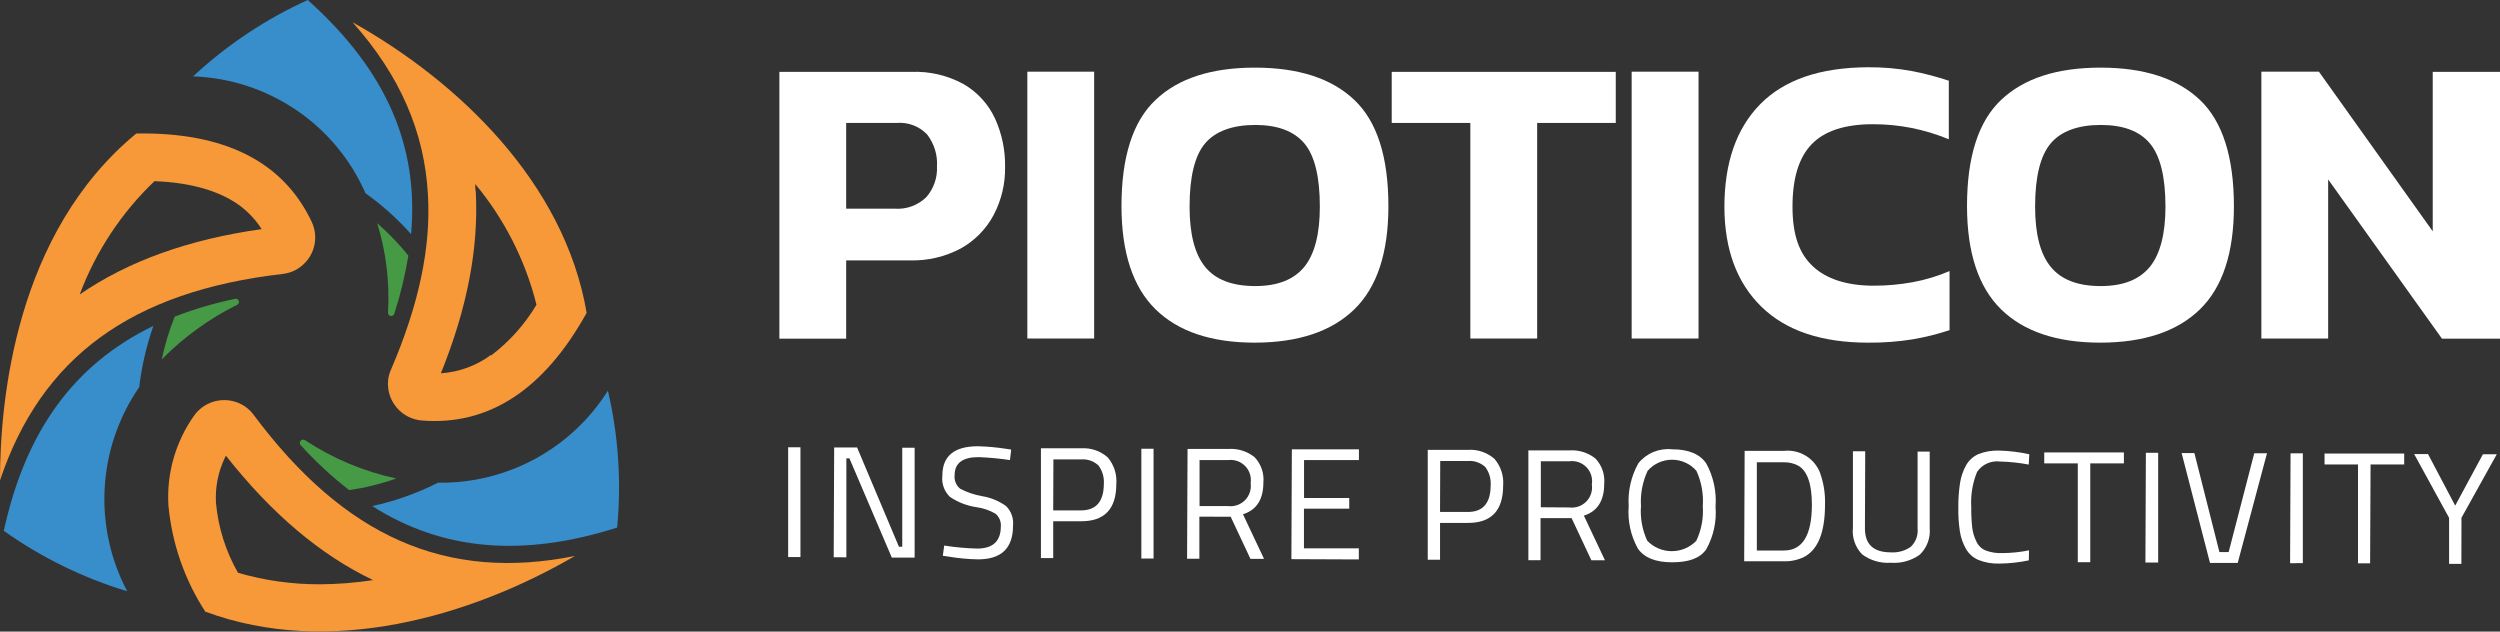
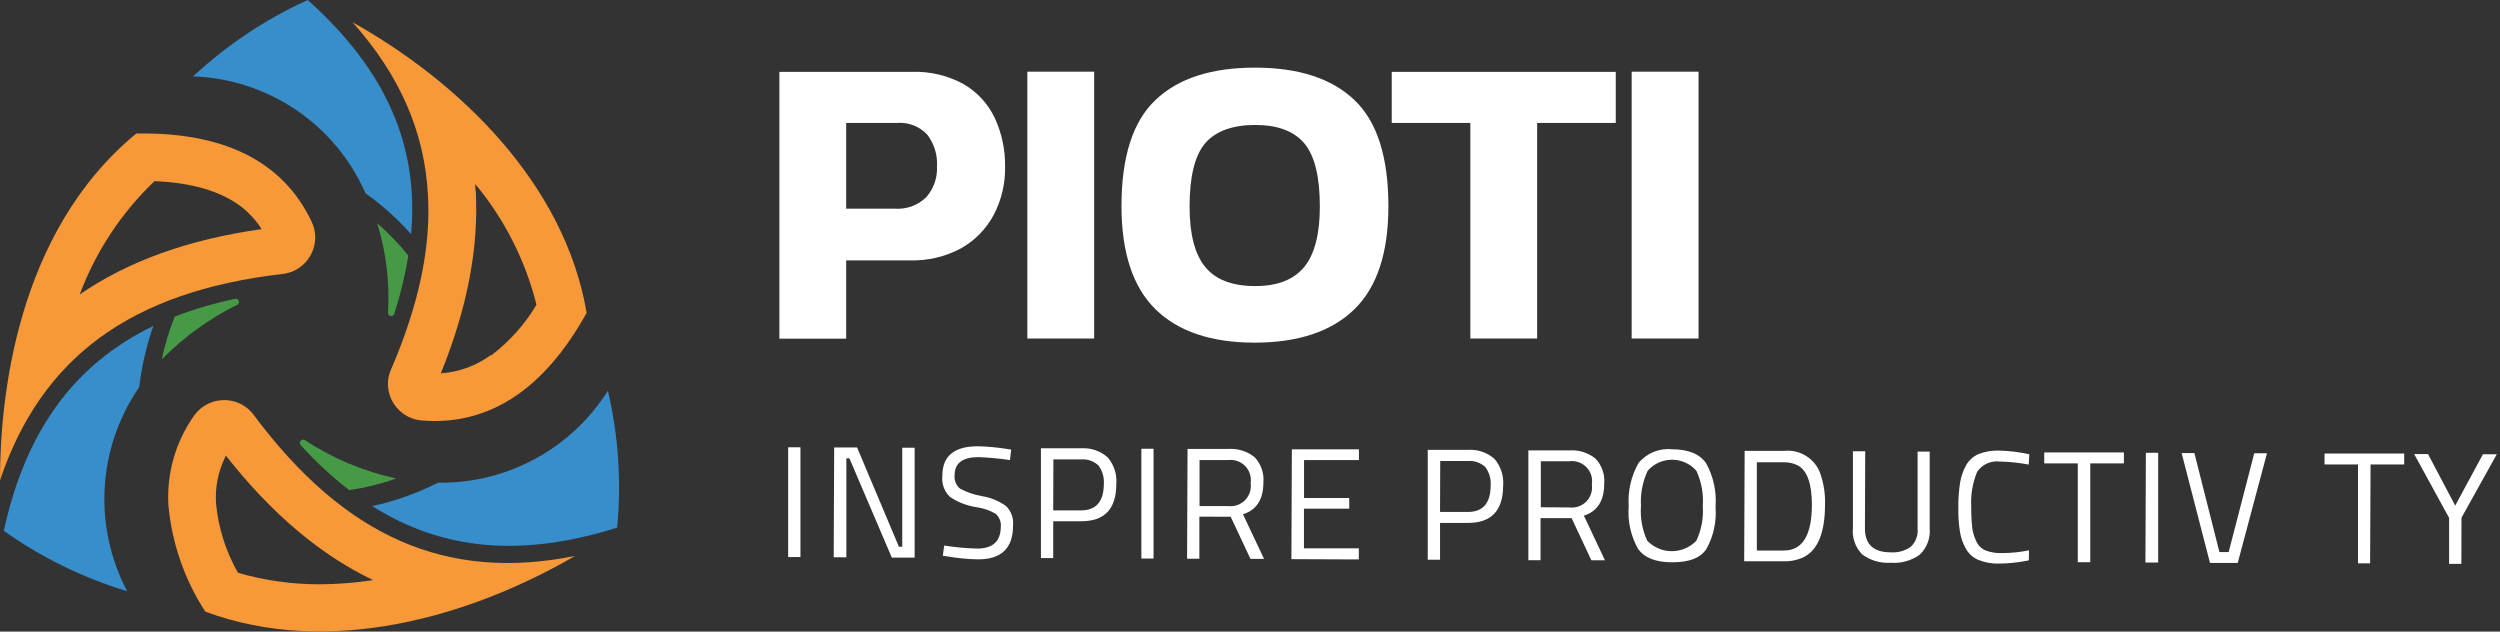
<svg xmlns="http://www.w3.org/2000/svg" width="190" height="48" viewBox="0 0 190 48" fill="none">
  <rect x="0" y="0" width="190" height="48" fill="#333333" stroke="none" />
  <g clip-path="url(#clip0_114_184)">
    <path d="M44.586 23.776C41.335 29.636 37.136 32.364 32.053 31.958C31.317 31.896 30.636 31.547 30.157 30.988C29.677 30.43 29.438 29.705 29.49 28.972C29.512 28.667 29.588 28.369 29.715 28.091C31.821 23.196 32.762 18.818 32.523 14.804C32.27 10.07 30.417 5.748 26.794 1.692C34.861 6.21 42.901 13.895 44.586 23.776ZM37.319 27.021C38.71 25.968 39.883 24.657 40.773 23.161C39.93 19.794 38.34 16.659 36.118 13.986C36.118 14.175 36.118 14.371 36.16 14.559C36.385 18.846 35.514 23.413 33.506 28.371C34.886 28.278 36.209 27.793 37.319 26.972" fill="#F79839" />
    <path d="M15.609 46.496C14.03 44.068 13.066 41.294 12.8 38.413C12.655 35.986 13.34 33.582 14.745 31.594C15.17 30.993 15.816 30.582 16.542 30.451C17.269 30.32 18.018 30.48 18.628 30.895C18.875 31.07 19.093 31.282 19.274 31.524C26.197 40.818 33.942 44.217 43.701 42.252C35.725 46.888 25.024 49.979 15.616 46.489M28.346 44.084C24.329 42.161 20.622 39.021 17.167 34.629L17.083 34.804C16.574 35.872 16.344 37.051 16.416 38.231C16.586 40.096 17.156 41.904 18.087 43.532C20.119 44.122 22.227 44.416 24.343 44.406C25.681 44.398 27.016 44.293 28.338 44.091L28.346 44.084Z" fill="#F79839" />
    <path d="M10.357 10.147C17.062 10.028 21.535 12.287 23.697 16.874C24.006 17.54 24.041 18.3 23.792 18.991C23.544 19.681 23.033 20.247 22.37 20.566C22.094 20.699 21.797 20.784 21.493 20.818C9.992 22.147 3.153 27.126 0 36.504C0 30.385 1.187 17.699 10.357 10.147ZM19.892 17.42C19.454 16.739 18.901 16.14 18.256 15.65C16.711 14.511 14.527 13.874 11.74 13.769C9.219 16.176 7.278 19.119 6.059 22.378C9.748 19.841 14.359 18.186 19.892 17.413" fill="#F79839" />
    <path d="M31.245 17.769C31.821 11.245 29.49 5.462 23.388 0C20.188 1.453 17.245 3.413 14.675 5.804C17.477 5.904 20.194 6.79 22.513 8.362C24.831 9.933 26.656 12.125 27.777 14.685C29.046 15.591 30.209 16.634 31.245 17.797" fill="#388DCB" />
    <path d="M29.974 23.818C30.437 22.383 30.791 20.915 31.035 19.427C30.321 18.538 29.529 17.714 28.669 16.965C29.344 19.155 29.622 21.447 29.49 23.734C29.484 23.765 29.484 23.798 29.491 23.829C29.498 23.86 29.511 23.89 29.529 23.916C29.547 23.942 29.571 23.964 29.598 23.981C29.625 23.998 29.655 24.009 29.687 24.014C29.718 24.02 29.751 24.02 29.783 24.013C29.815 24.007 29.845 23.994 29.872 23.976C29.898 23.957 29.921 23.934 29.939 23.907C29.956 23.88 29.969 23.85 29.974 23.818Z" fill="#469A45" />
    <path d="M26.548 37.245C27.764 37.071 28.959 36.776 30.115 36.364C27.637 35.833 25.282 34.844 23.171 33.448C23.116 33.415 23.051 33.404 22.988 33.416C22.926 33.429 22.871 33.466 22.834 33.517C22.802 33.56 22.785 33.611 22.785 33.664C22.785 33.717 22.802 33.769 22.834 33.811C23.963 35.062 25.201 36.211 26.534 37.245" fill="#469A45" />
    <path d="M46.201 29.692C44.833 31.864 42.927 33.649 40.665 34.874C38.403 36.099 35.863 36.723 33.289 36.685C31.705 37.487 30.025 38.084 28.289 38.462C33.696 41.888 39.755 42.357 46.903 40.098C47.236 36.614 46.999 33.1 46.201 29.692Z" fill="#388DCB" />
    <path d="M17.863 22.713C16.3 23.037 14.766 23.488 13.277 24.063C12.856 25.116 12.527 26.204 12.294 27.315C13.96 25.62 15.899 24.216 18.031 23.161C18.059 23.147 18.084 23.127 18.105 23.103C18.126 23.079 18.141 23.052 18.151 23.022C18.161 22.992 18.165 22.96 18.162 22.929C18.16 22.898 18.151 22.867 18.136 22.839C18.113 22.789 18.073 22.749 18.023 22.726C17.973 22.703 17.916 22.698 17.863 22.713Z" fill="#469A45" />
    <path d="M0.288 40.343C3.144 42.37 6.312 43.922 9.669 44.937C8.388 42.513 7.797 39.786 7.958 37.052C8.118 34.317 9.026 31.678 10.581 29.42C10.769 27.835 11.129 26.276 11.656 24.769C5.617 27.692 1.945 32.762 0.288 40.343Z" fill="#388DCB" />
    <path d="M73.269 6.413C74.299 7.02 75.119 7.925 75.621 9.007C76.145 10.159 76.407 11.413 76.386 12.678C76.41 13.959 76.108 15.224 75.508 16.357C74.939 17.417 74.077 18.294 73.023 18.881C71.834 19.513 70.501 19.827 69.154 19.79H64.309V25.741H59.233V5.462H69.266C70.663 5.407 72.048 5.736 73.269 6.413ZM70.397 14.986C70.961 14.342 71.253 13.505 71.211 12.65C71.264 11.775 70.997 10.911 70.46 10.217C70.164 9.908 69.802 9.669 69.401 9.517C69 9.366 68.57 9.306 68.143 9.343H64.309V15.86H67.989C68.429 15.893 68.872 15.832 69.287 15.682C69.703 15.531 70.081 15.294 70.397 14.986Z" fill="white" />
    <path d="M83.155 25.727H78.078V5.448H83.155V25.727Z" fill="white" />
    <path d="M87.824 7.594C89.542 5.958 92.058 5.14 95.372 5.14C98.686 5.14 101.205 5.958 102.927 7.594C104.654 9.226 105.518 11.918 105.518 15.671C105.518 19.219 104.654 21.832 102.927 23.511C101.2 25.189 98.682 26.033 95.372 26.042C92.063 26.042 89.547 25.198 87.824 23.511C86.102 21.823 85.238 19.21 85.233 15.671C85.233 11.914 86.097 9.221 87.824 7.594ZM99.129 20.28C99.915 19.308 100.308 17.776 100.308 15.699C100.308 13.434 99.915 11.832 99.129 10.895C98.342 9.965 97.092 9.496 95.393 9.496C93.694 9.496 92.374 9.965 91.588 10.895C90.801 11.825 90.408 13.434 90.408 15.699C90.408 17.797 90.801 19.308 91.588 20.28C92.374 21.252 93.645 21.741 95.393 21.741C97.141 21.741 98.342 21.231 99.129 20.28Z" fill="white" />
    <path d="M105.771 9.343V5.462H122.798V9.343H116.823V25.727H111.746V9.343H105.771Z" fill="white" />
    <path d="M129.089 25.727H124.006V5.448H129.089V25.727Z" fill="white" />
-     <path d="M142.409 21.713C143.398 21.713 144.385 21.624 145.358 21.448C146.323 21.271 147.265 20.987 148.166 20.601V25.091C147.249 25.394 146.31 25.628 145.358 25.79C144.243 25.968 143.116 26.052 141.987 26.042C138.435 26.042 135.727 25.131 133.864 23.308C132.001 21.485 131.064 18.96 131.055 15.734C131.055 12.364 131.965 9.755 133.786 7.909C135.607 6.063 138.327 5.131 141.945 5.112C143.071 5.102 144.194 5.198 145.302 5.399C146.252 5.584 147.191 5.829 148.11 6.133V10.587C146.28 9.824 144.315 9.434 142.331 9.441C140.22 9.441 138.676 9.944 137.697 10.951C136.714 11.958 136.23 13.546 136.23 15.706C136.23 17.867 136.742 19.273 137.775 20.238C138.807 21.203 140.365 21.713 142.409 21.713Z" fill="white" />
-     <path d="M152.084 7.594C153.807 5.958 156.325 5.14 159.639 5.14C162.953 5.14 165.472 5.958 167.194 7.594C168.912 9.226 169.774 11.918 169.778 15.671C169.778 19.219 168.917 21.832 167.194 23.511C165.472 25.189 162.953 26.033 159.639 26.042C156.325 26.042 153.807 25.198 152.084 23.511C150.362 21.823 149.498 19.21 149.493 15.671C149.493 11.914 150.357 9.221 152.084 7.594ZM163.389 20.28C164.175 19.308 164.575 17.776 164.575 15.699C164.575 13.434 164.175 11.832 163.389 10.895C162.602 9.958 161.36 9.496 159.653 9.496C157.947 9.496 156.641 9.965 155.855 10.895C155.068 11.825 154.668 13.434 154.668 15.699C154.668 17.797 155.061 19.308 155.855 20.28C156.648 21.252 157.905 21.741 159.653 21.741C161.402 21.741 162.602 21.231 163.389 20.28Z" fill="white" />
-     <path d="M184.888 17.58V5.462H190V25.741H185.591L176.94 13.636V25.727H171.864V5.448H176.238L184.888 17.58Z" fill="white" />
    <path d="M59.9 42.336V33.993H60.834V42.336H59.9Z" fill="white" />
    <path d="M63.361 42.35L63.397 34.007H65.138L68.319 41.552H68.571V34.028H69.512V42.378H67.778L64.555 34.832H64.323V42.357L63.361 42.35Z" fill="white" />
    <path d="M74.378 34.741C73.163 34.741 72.559 35.189 72.552 36.098C72.528 36.292 72.553 36.489 72.626 36.672C72.698 36.854 72.816 37.015 72.967 37.14C73.497 37.419 74.068 37.612 74.659 37.713C75.31 37.82 75.928 38.077 76.463 38.462C76.657 38.655 76.804 38.889 76.895 39.147C76.987 39.405 77.019 39.679 76.99 39.951C76.99 41.667 76.096 42.52 74.308 42.511C73.564 42.496 72.822 42.426 72.089 42.301L71.654 42.238L71.759 41.462C72.586 41.592 73.421 41.669 74.259 41.692C75.452 41.692 76.056 41.14 76.063 40.021C76.079 39.84 76.051 39.657 75.983 39.488C75.915 39.319 75.808 39.169 75.67 39.049C75.22 38.784 74.721 38.613 74.203 38.545C73.483 38.437 72.796 38.17 72.194 37.762C71.981 37.556 71.818 37.304 71.718 37.025C71.618 36.746 71.584 36.448 71.619 36.154C71.619 34.657 72.522 33.911 74.329 33.916C75.034 33.934 75.738 33.997 76.435 34.105L76.85 34.168L76.758 34.965C75.969 34.848 75.175 34.773 74.378 34.741Z" fill="white" />
    <path d="M82.151 39.615H80.044V42.413H79.111V34.07H82.172C82.539 34.047 82.906 34.096 83.254 34.216C83.601 34.336 83.921 34.524 84.194 34.769C84.669 35.334 84.901 36.063 84.84 36.797C84.835 38.685 83.939 39.625 82.151 39.615ZM80.044 38.79H82.151C83.302 38.79 83.885 38.126 83.892 36.776C83.928 36.277 83.784 35.78 83.485 35.378C83.31 35.212 83.102 35.086 82.874 35.006C82.647 34.926 82.405 34.896 82.165 34.916H80.058L80.044 38.79Z" fill="white" />
    <path d="M86.743 42.448V34.105H87.67V42.448H86.743Z" fill="white" />
    <path d="M91.152 39.266V42.462H90.218L90.254 34.119H93.35C94.073 34.07 94.788 34.295 95.351 34.748C95.592 35.002 95.776 35.305 95.891 35.635C96.006 35.965 96.049 36.316 96.018 36.664C96.018 37.951 95.499 38.762 94.466 39.084L96.067 42.475H95.035L93.532 39.273L91.152 39.266ZM93.329 38.462C93.565 38.491 93.805 38.466 94.029 38.388C94.254 38.31 94.457 38.181 94.624 38.012C94.79 37.843 94.915 37.637 94.989 37.412C95.063 37.187 95.083 36.948 95.049 36.713C95.085 36.479 95.065 36.24 94.992 36.015C94.919 35.79 94.795 35.584 94.629 35.415C94.463 35.245 94.26 35.117 94.036 35.038C93.811 34.961 93.572 34.935 93.336 34.965H91.166V38.462H93.329Z" fill="white" />
    <path d="M98.146 42.496L98.181 34.147H103.278V34.965H99.108V37.846H102.541V38.657H99.1V41.671H103.271V42.517L98.146 42.496Z" fill="white" />
    <path d="M111.549 39.741H109.443V42.538H108.509V34.189H111.571C111.937 34.165 112.305 34.215 112.653 34.335C113 34.455 113.319 34.643 113.593 34.888C114.068 35.453 114.3 36.182 114.239 36.916C114.234 38.809 113.338 39.751 111.549 39.741ZM109.443 38.909H111.549C112.701 38.909 113.284 38.245 113.291 36.895C113.327 36.395 113.183 35.899 112.884 35.496C112.708 35.333 112.5 35.207 112.272 35.127C112.045 35.048 111.804 35.016 111.564 35.035H109.457L109.443 38.909Z" fill="white" />
    <path d="M117.082 39.378V42.573H116.156V34.231H119.259C119.981 34.178 120.696 34.401 121.26 34.853C121.5 35.108 121.682 35.411 121.796 35.741C121.91 36.071 121.952 36.422 121.92 36.769C121.92 38.056 121.401 38.867 120.375 39.189L121.976 42.58H120.944L119.442 39.378H117.082ZM119.266 38.566C119.502 38.596 119.741 38.571 119.966 38.493C120.19 38.415 120.393 38.286 120.559 38.117C120.725 37.947 120.85 37.742 120.923 37.517C120.995 37.291 121.015 37.052 120.979 36.818C121.019 36.583 121.002 36.342 120.931 36.114C120.86 35.886 120.736 35.678 120.569 35.506C120.403 35.335 120.198 35.205 119.972 35.127C119.745 35.048 119.504 35.024 119.266 35.056H117.103V38.552L119.266 38.566Z" fill="white" />
    <path d="M130.381 38.511C130.472 39.633 130.227 40.757 129.679 41.741C129.194 42.441 128.331 42.734 127.074 42.734C125.817 42.734 124.967 42.385 124.483 41.699C123.934 40.715 123.69 39.591 123.781 38.468C123.706 37.332 123.962 36.198 124.518 35.203C124.823 34.827 125.219 34.533 125.668 34.348C126.117 34.164 126.605 34.094 127.088 34.147C128.324 34.147 129.194 34.511 129.672 35.217C130.224 36.223 130.47 37.367 130.381 38.511ZM124.715 38.462C124.646 39.367 124.81 40.274 125.192 41.098C125.433 41.348 125.723 41.547 126.043 41.683C126.363 41.819 126.708 41.889 127.056 41.889C127.405 41.889 127.749 41.819 128.07 41.683C128.39 41.547 128.679 41.348 128.921 41.098C129.306 40.28 129.475 39.377 129.412 38.475C129.48 37.552 129.314 36.626 128.928 35.783C128.698 35.518 128.413 35.306 128.093 35.16C127.773 35.014 127.426 34.939 127.074 34.939C126.722 34.939 126.375 35.014 126.055 35.16C125.735 35.306 125.45 35.518 125.22 35.783C124.831 36.62 124.657 37.541 124.715 38.462Z" fill="white" />
    <path d="M135.549 42.657H132.558L132.593 34.266H135.584C136.161 34.204 136.742 34.334 137.237 34.635C137.732 34.936 138.114 35.391 138.322 35.93C138.602 36.71 138.73 37.536 138.701 38.364C138.701 40.462 138.161 41.783 137.108 42.329C136.623 42.564 136.088 42.677 135.549 42.657ZM137.704 38.378C137.704 36.776 137.36 35.776 136.644 35.378C136.314 35.209 135.947 35.125 135.577 35.133H133.52V41.839H135.577C136.991 41.839 137.7 40.681 137.704 38.364V38.378Z" fill="white" />
    <path d="M141.735 40.161C141.735 41.371 142.381 41.972 143.687 41.979C144.23 42.018 144.77 41.87 145.217 41.559C145.405 41.381 145.549 41.162 145.639 40.92C145.729 40.677 145.762 40.418 145.737 40.161V34.322H146.657V40.133C146.69 40.504 146.641 40.878 146.511 41.228C146.381 41.578 146.174 41.894 145.905 42.154C145.269 42.611 144.49 42.829 143.708 42.769C142.927 42.825 142.151 42.599 141.524 42.133C141.265 41.867 141.067 41.547 140.946 41.197C140.825 40.846 140.782 40.474 140.822 40.105V34.294H141.756L141.735 40.161Z" fill="white" />
    <path d="M154.191 42.587C153.454 42.743 152.704 42.825 151.951 42.832C151.403 42.851 150.858 42.755 150.35 42.552C149.952 42.381 149.621 42.083 149.409 41.706C149.178 41.299 149.023 40.854 148.953 40.392C148.859 39.779 148.819 39.158 148.833 38.538C148.827 37.916 148.872 37.294 148.967 36.678C149.042 36.212 149.199 35.762 149.43 35.35C149.644 34.972 149.977 34.674 150.378 34.504C150.879 34.312 151.414 34.224 151.951 34.245C152.716 34.265 153.478 34.358 154.226 34.525L154.184 35.308C153.466 35.171 152.738 35.093 152.007 35.077C151.671 35.033 151.33 35.083 151.021 35.222C150.713 35.36 150.449 35.581 150.259 35.86C149.91 36.713 149.759 37.633 149.816 38.552C149.809 39.064 149.832 39.575 149.887 40.084C149.93 40.448 150.034 40.803 150.195 41.133C150.331 41.447 150.582 41.697 150.898 41.832C151.31 41.987 151.75 42.056 152.19 42.035C152.867 42.031 153.542 41.961 154.205 41.825L154.191 42.587Z" fill="white" />
    <path d="M155.363 35.217V34.385H161.416V35.217H158.86V42.727H157.912V35.217H155.363Z" fill="white" />
    <path d="M163.052 42.755L163.087 34.413H164.021V42.755H163.052Z" fill="white" />
    <path d="M171.323 34.448H172.292L170.066 42.783H167.96L165.804 34.434H166.773L168.676 41.958H169.378L171.323 34.448Z" fill="white" />
-     <path d="M174.047 42.804L174.082 34.455H175.016V42.797L174.047 42.804Z" fill="white" />
    <path d="M176.666 35.301V34.468H182.719V35.301H180.163L180.128 42.811H179.208V35.301H176.666Z" fill="white" />
    <path d="M187.065 42.853H186.131V39.357L183.477 34.511H184.53L186.595 38.427L188.701 34.525H189.754L187.072 39.35L187.065 42.853Z" fill="white" />
  </g>
  <defs>
    <clipPath id="clip0_114_184">
      <rect width="190" height="48" fill="white" />
    </clipPath>
  </defs>
</svg>